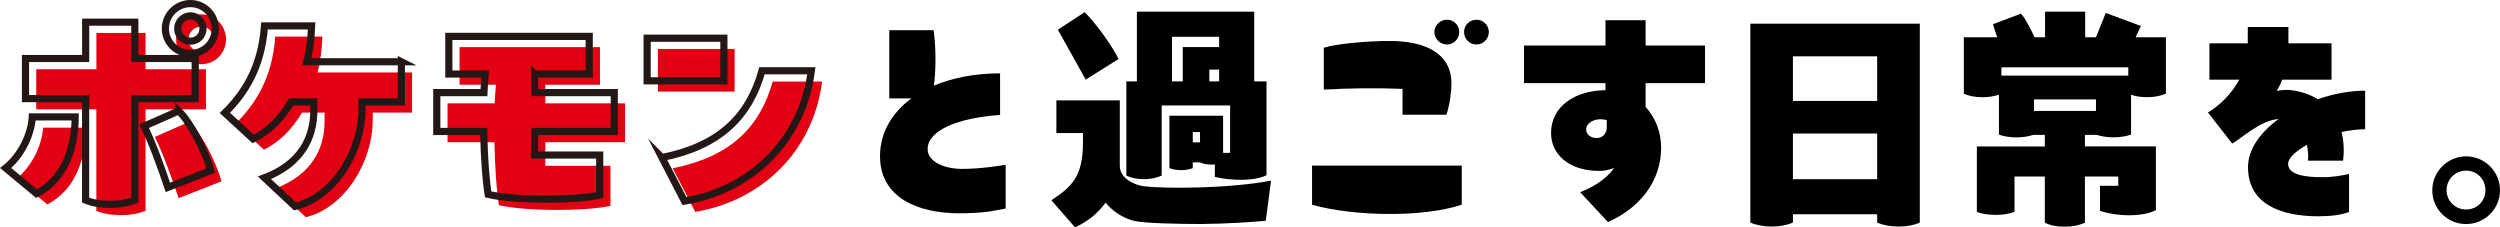
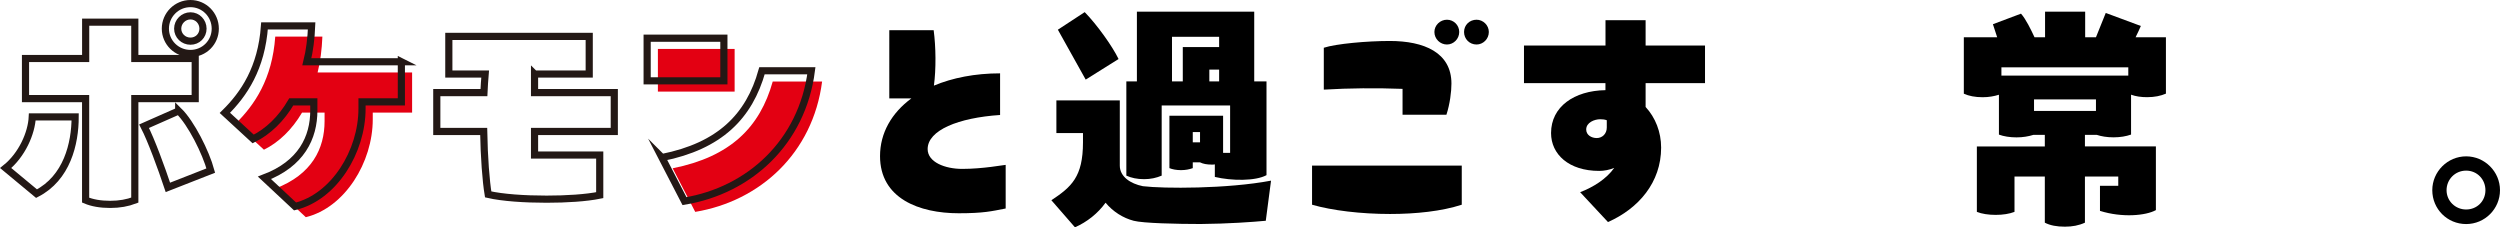
<svg xmlns="http://www.w3.org/2000/svg" id="_レイヤー_2" data-name="レイヤー 2" viewBox="0 0 523.53 47.6">
  <defs>
    <style>
      .cls-1 {
        fill: #e30012;
      }

      .cls-2 {
        fill: none;
        stroke: #231815;
        stroke-miterlimit: 10;
        stroke-width: 1.5px;
      }
    </style>
  </defs>
  <g id="logo_text" data-name="logo+text">
    <g>
      <g>
        <g>
-           <path class="cls-1" d="M3.44,37.44c3.41-2.73,5.41-7.3,5.57-10.71h8.98c0,5.62-1.73,12.81-8.09,16.07l-6.46-5.36ZM30.48,6.89v7.61h12.65v8.4h-12.65v21.26c-1.52.58-3.2.89-5.15.89-2.05,0-3.78-.31-5.15-.89v-21.26H7.59v-8.4h12.6v-7.61h10.29ZM39.67,25.47c2.62,2.57,5.67,8.66,6.72,12.5l-8.98,3.52c-1.37-4.1-3.47-9.87-4.99-12.81l7.25-3.2ZM36.88,8.25c0-2.89,2.36-5.25,5.25-5.25s5.2,2.36,5.2,5.25-2.31,5.2-5.2,5.2-5.25-2.31-5.25-5.2ZM39.46,8.25c0,1.47,1.21,2.62,2.68,2.62s2.62-1.15,2.62-2.62-1.16-2.68-2.62-2.68-2.68,1.21-2.68,2.68Z" />
          <path class="cls-1" d="M86.3,15.18v8.4h-8.24v1.42c0,8.98-5.83,18.48-14.02,20.48l-6.41-5.99c7.72-2.94,10.34-8.4,10.34-14.12v-1.79h-4.72c-2.1,3.57-4.88,6.25-7.98,7.77l-5.93-5.46c3.99-3.94,7.67-9.35,8.3-18.22h9.87c-.11,2.68-.42,5.2-1,7.51h19.79Z" />
-           <path class="cls-1" d="M114.19,17.75v3.89h16.7v8.14h-16.7v4.94h13.65v8.4c-2.83.58-6.98.84-11.13.84-4.62,0-9.24-.31-12.23-1-.47-2.84-.84-7.72-.94-13.18h-9.82v-8.14h9.87c.05-1.31.16-2.62.26-3.89h-7.61v-7.88h29.4v7.88h-11.45Z" />
          <path class="cls-1" d="M137.77,10.25h16.07v8.93h-16.07v-8.93ZM140.87,35.24c12.13-2.42,18.27-8.61,20.95-18.17h10.34c-1.94,15.02-13.02,25.05-26.57,27.3l-4.73-9.14Z" />
        </g>
        <g>
          <path class="cls-2" d="M1.19,35.19c3.41-2.73,5.41-7.3,5.57-10.71h8.98c0,5.62-1.73,12.81-8.09,16.07l-6.46-5.36ZM28.23,4.64v7.61h12.65v8.4h-12.65v21.26c-1.52.58-3.2.89-5.15.89-2.05,0-3.78-.31-5.15-.89v-21.26H5.34v-8.4h12.6v-7.61h10.29ZM37.42,23.22c2.62,2.57,5.67,8.66,6.72,12.5l-8.98,3.52c-1.37-4.1-3.47-9.87-4.99-12.81l7.25-3.2ZM34.63,6c0-2.89,2.36-5.25,5.25-5.25s5.2,2.36,5.2,5.25-2.31,5.2-5.2,5.2-5.25-2.31-5.25-5.2ZM37.21,6c0,1.47,1.21,2.62,2.68,2.62s2.62-1.15,2.62-2.62-1.16-2.68-2.62-2.68-2.68,1.21-2.68,2.68Z" />
          <path class="cls-2" d="M84.05,12.93v8.4h-8.24v1.42c0,8.98-5.83,18.48-14.02,20.48l-6.41-5.99c7.72-2.94,10.34-8.4,10.34-14.12v-1.79h-4.72c-2.1,3.57-4.88,6.25-7.98,7.77l-5.93-5.46c3.99-3.94,7.67-9.35,8.3-18.22h9.87c-.11,2.68-.42,5.2-1,7.51h19.79Z" />
          <path class="cls-2" d="M111.94,15.5v3.89h16.7v8.14h-16.7v4.94h13.65v8.4c-2.83.58-6.98.84-11.13.84-4.62,0-9.24-.31-12.23-1-.47-2.84-.84-7.72-.94-13.18h-9.82v-8.14h9.87c.05-1.31.16-2.62.26-3.89h-7.61v-7.88h29.4v7.88h-11.45Z" />
          <path class="cls-2" d="M135.52,8h16.07v8.93h-16.07V8ZM138.62,32.99c12.13-2.42,18.27-8.61,20.95-18.17h10.34c-1.94,15.02-13.02,25.05-26.57,27.3l-4.73-9.14Z" />
        </g>
      </g>
      <g>
        <path d="M210.6,34.52v9.14c-2.94.58-4.67,1-9.82,1-8.3,0-16.49-3.1-16.49-11.97,0-4.83,2.42-9.03,6.56-12.08h-4.62V6.33h9.29c.47,3.47.52,8.14.05,11.6,3.89-1.63,8.61-2.57,13.86-2.57v8.72c-8.77.58-15.17,3.2-15.17,7.14,0,2.73,3.62,4.15,7.25,4.15,4.36,0,8.72-.84,9.08-.84Z" />
        <path d="M266.17,37.83l-1.1,8.4c-2.78.26-7.88.63-13.65.68-4.88,0-12.08-.16-14.02-.68-2.21-.58-4.31-1.89-5.88-3.78-1.63,2.26-3.89,4.04-6.41,5.15l-4.94-5.67c4.2-2.78,6.62-4.88,6.62-12.13v-1.94h-5.57v-6.83h13.28v13.65c0,2.31,2.21,3.78,4.83,4.31,4.25.52,17.64.58,26.83-1.16ZM227.36,16.67l-5.83-10.45,5.62-3.68c2.57,2.62,5.83,7.19,7.09,9.82l-6.88,4.31ZM243.27,22.08v14.7c-1.1.47-2.31.74-3.67.74-1.47,0-2.68-.26-3.73-.74v-19.74h2.21V2.44h24.57v14.6h2.57v19.64c-2.31,1.26-7.3,1.21-10.82.37v-2.63c-.21.05-.42.05-.63.05-1.05,0-1.84-.16-2.47-.47h-1.52v1.21c-.73.26-1.52.42-2.47.42s-1.79-.16-2.42-.42v-10.97h11.24v7.77h1.47v-9.92h-14.33ZM255.3,9.85v-2.15h-9.87v9.35h2.26v-7.19h7.61ZM249.78,27.65v2.15h1.52v-2.15h-1.52ZM255.3,14.57h-2.05v2.47h2.05v-2.47Z" />
        <path d="M274.76,34.68h31.35v8.19c-4.2,1.37-9.61,1.94-15.02,1.94-6.09,0-12.13-.73-16.33-1.94v-8.19ZM293.71,24.02v-5.41c-5.57-.21-11.13-.16-16.49.16v-8.77c2.57-.84,9.08-1.42,13.81-1.42,7.19,0,12.92,2.42,12.92,8.93,0,1.63-.31,4.25-1.05,6.51h-9.19ZM300.38,6.7c0-1.42,1.21-2.57,2.63-2.57s2.57,1.15,2.57,2.57-1.16,2.62-2.57,2.62-2.63-1.15-2.63-2.62ZM311.78,6.7c0,1.47-1.21,2.62-2.57,2.62-1.47,0-2.62-1.15-2.62-2.62s1.16-2.57,2.62-2.57c1.37,0,2.57,1.15,2.57,2.57Z" />
        <path d="M336.21,9.53v-5.3h8.4v5.3h12.44v7.88h-12.44v4.99c2.05,2.21,3.25,5.25,3.25,8.51,0,7.3-4.73,12.76-11.13,15.59l-5.83-6.25c2.73-1.05,5.46-2.73,7.14-5.09-1.05.42-2.1.63-3.15.63-6.35,0-10.08-3.47-10.08-7.93,0-5.51,4.83-8.87,11.39-8.98v-1.47h-17.06v-7.88h17.06ZM336.48,26.7v-1.52c-.42-.16-.89-.21-1.37-.21-1.21,0-2.94.68-2.94,2.15,0,1.16,1.1,1.79,2.21,1.79s2.1-.84,2.1-2.21Z" />
-         <path d="M402.02,46.6c-1.26.58-2.73.84-4.46.84s-3.31-.31-4.46-.84v-1.73h-17.64v1.73c-1.31.58-2.78.84-4.46.84s-3.31-.31-4.46-.84V4.96h35.49v41.64ZM393.1,11.79h-17.64v9.35h17.64v-9.35ZM393.1,37.52v-9.56h-17.64v9.56h17.64Z" />
        <path d="M453.57,7.8v11.81c-1.1.47-2.36.74-3.94.74-1.26,0-2.36-.16-3.36-.52v8.35c-1.05.37-2.26.58-3.67.58s-2.57-.21-3.52-.52h-2.47v2.42h14.86v13.34c-2.1,1.16-7.04,1.63-11.71.16v-5.25h3.83v-1.94h-6.98v9.66c-1.26.58-2.62.84-4.2.84-1.68,0-3.1-.26-4.2-.84v-9.66h-6.35v7.4c-1.1.42-2.42.63-3.94.63s-2.89-.21-3.94-.63v-13.7h14.23v-2.42h-2.42c-1,.31-2.15.52-3.52.52s-2.68-.21-3.67-.58v-8.35c-1,.31-2.1.52-3.41.52-1.58,0-2.89-.26-3.94-.74V7.8h6.98l-.89-2.73,5.88-2.21c1,1.1,2.1,3.36,2.83,4.94h2.21V2.44h8.4v5.36h2.26l2.05-5.09,7.35,2.73c-.32.73-.68,1.52-1.1,2.36h6.35ZM445.69,14.1h-26.57v1.73h26.57v-1.73ZM425.95,23.23h12.97v-2.42h-12.97v2.42Z" />
-         <path d="M495.29,27.07c-1.58,0-3.26.21-4.94.58.47,1.89.58,3.94.31,5.99h-7.35c.11-1.15,0-2.26-.21-3.31-2.36,1.31-3.94,2.78-3.94,3.99,0,2.36,3.78,2.78,6.98,2.78,2.42.05,4.67-.42,5.78-.68v7.98c-1.79.63-3.73.89-6.46.89-7.61,0-14.7-2.42-14.7-10.29,0-3.78,2.62-7.3,6.41-10.08-3.83.31-7.4,3.78-9.71,5.15l-5.09-6.51c2.52-1.52,4.99-3.94,6.56-6.88h-6.25v-7.61h8.03v-3.41h8.51v3.41h9.03v7.61h-10.34c-.31.84-.68,1.63-1.16,2.36,1.16-.21,2.31-.32,3.47-.1,2,.31,3.73.94,5.15,1.84,3.31-1.16,6.77-1.79,9.92-1.79v8.09Z" />
        <path d="M509.35,39.83c0-3.89,3.2-7.09,7.09-7.09s7.09,3.2,7.09,7.09-3.15,7.09-7.09,7.09-7.09-3.15-7.09-7.09ZM520.48,39.83c0-2.26-1.73-4.1-4.04-4.1s-4.1,1.84-4.1,4.1,1.84,4.04,4.1,4.04,4.04-1.73,4.04-4.04Z" />
      </g>
    </g>
  </g>
</svg>